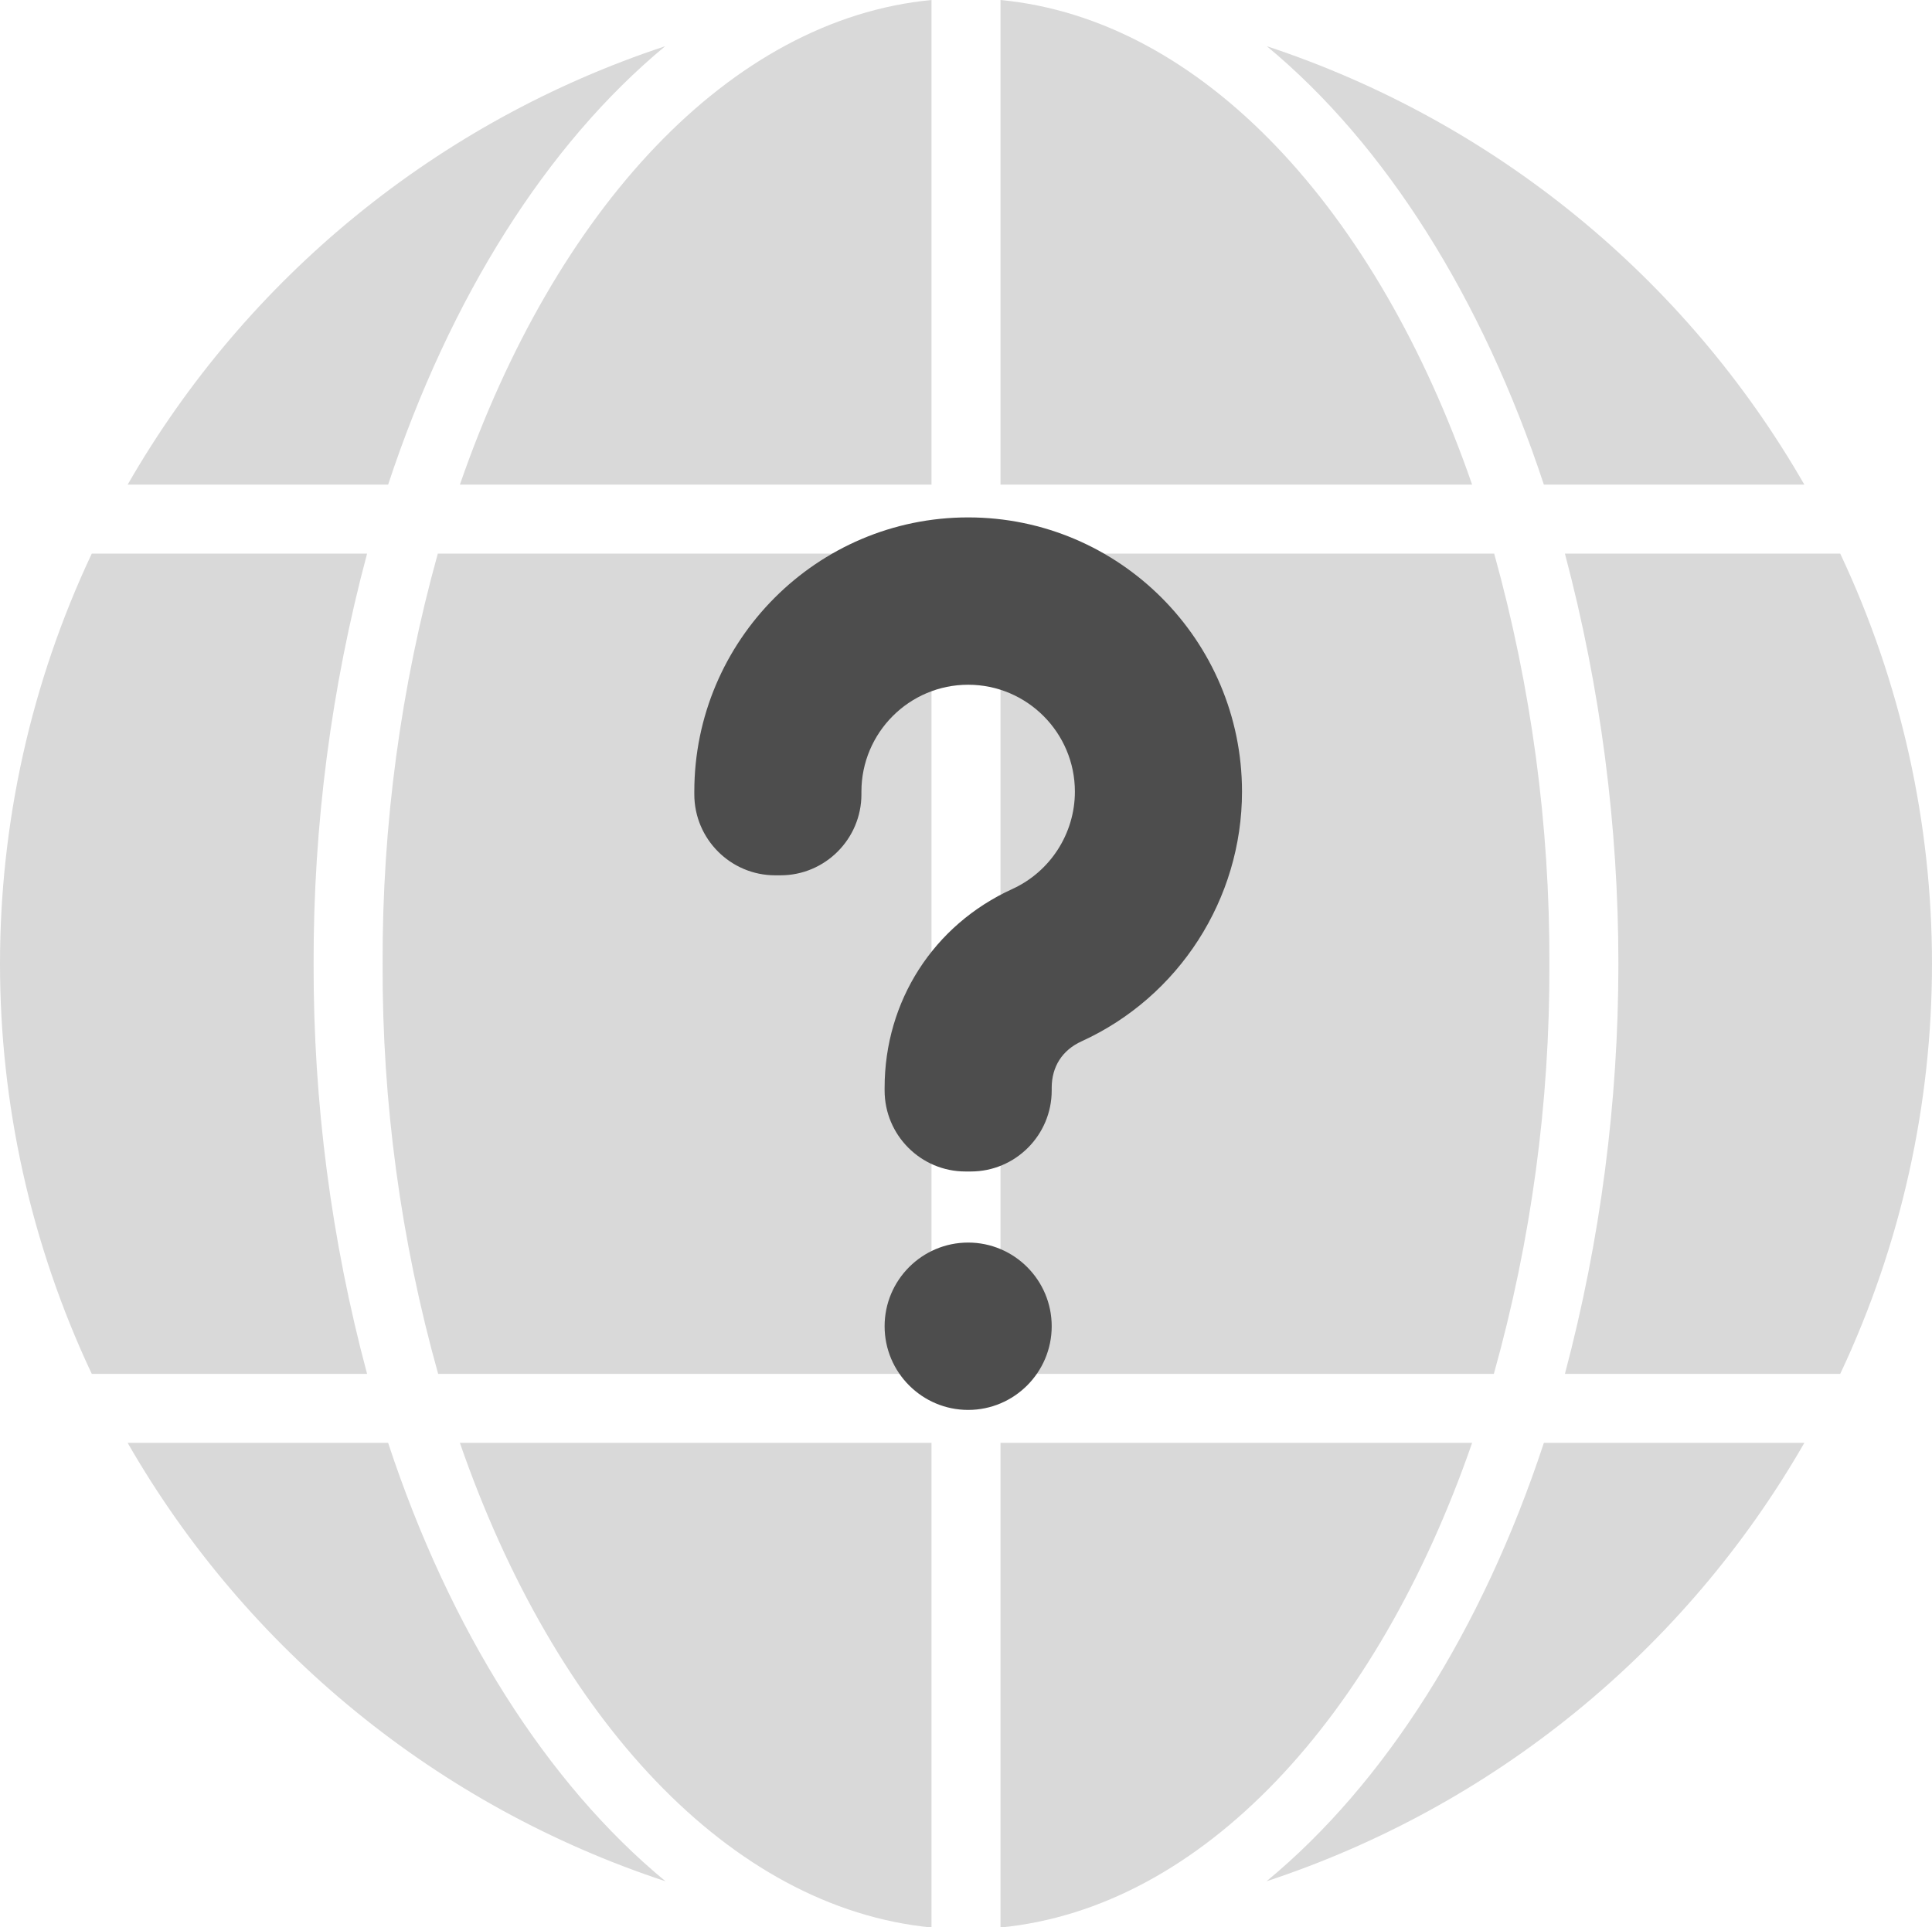
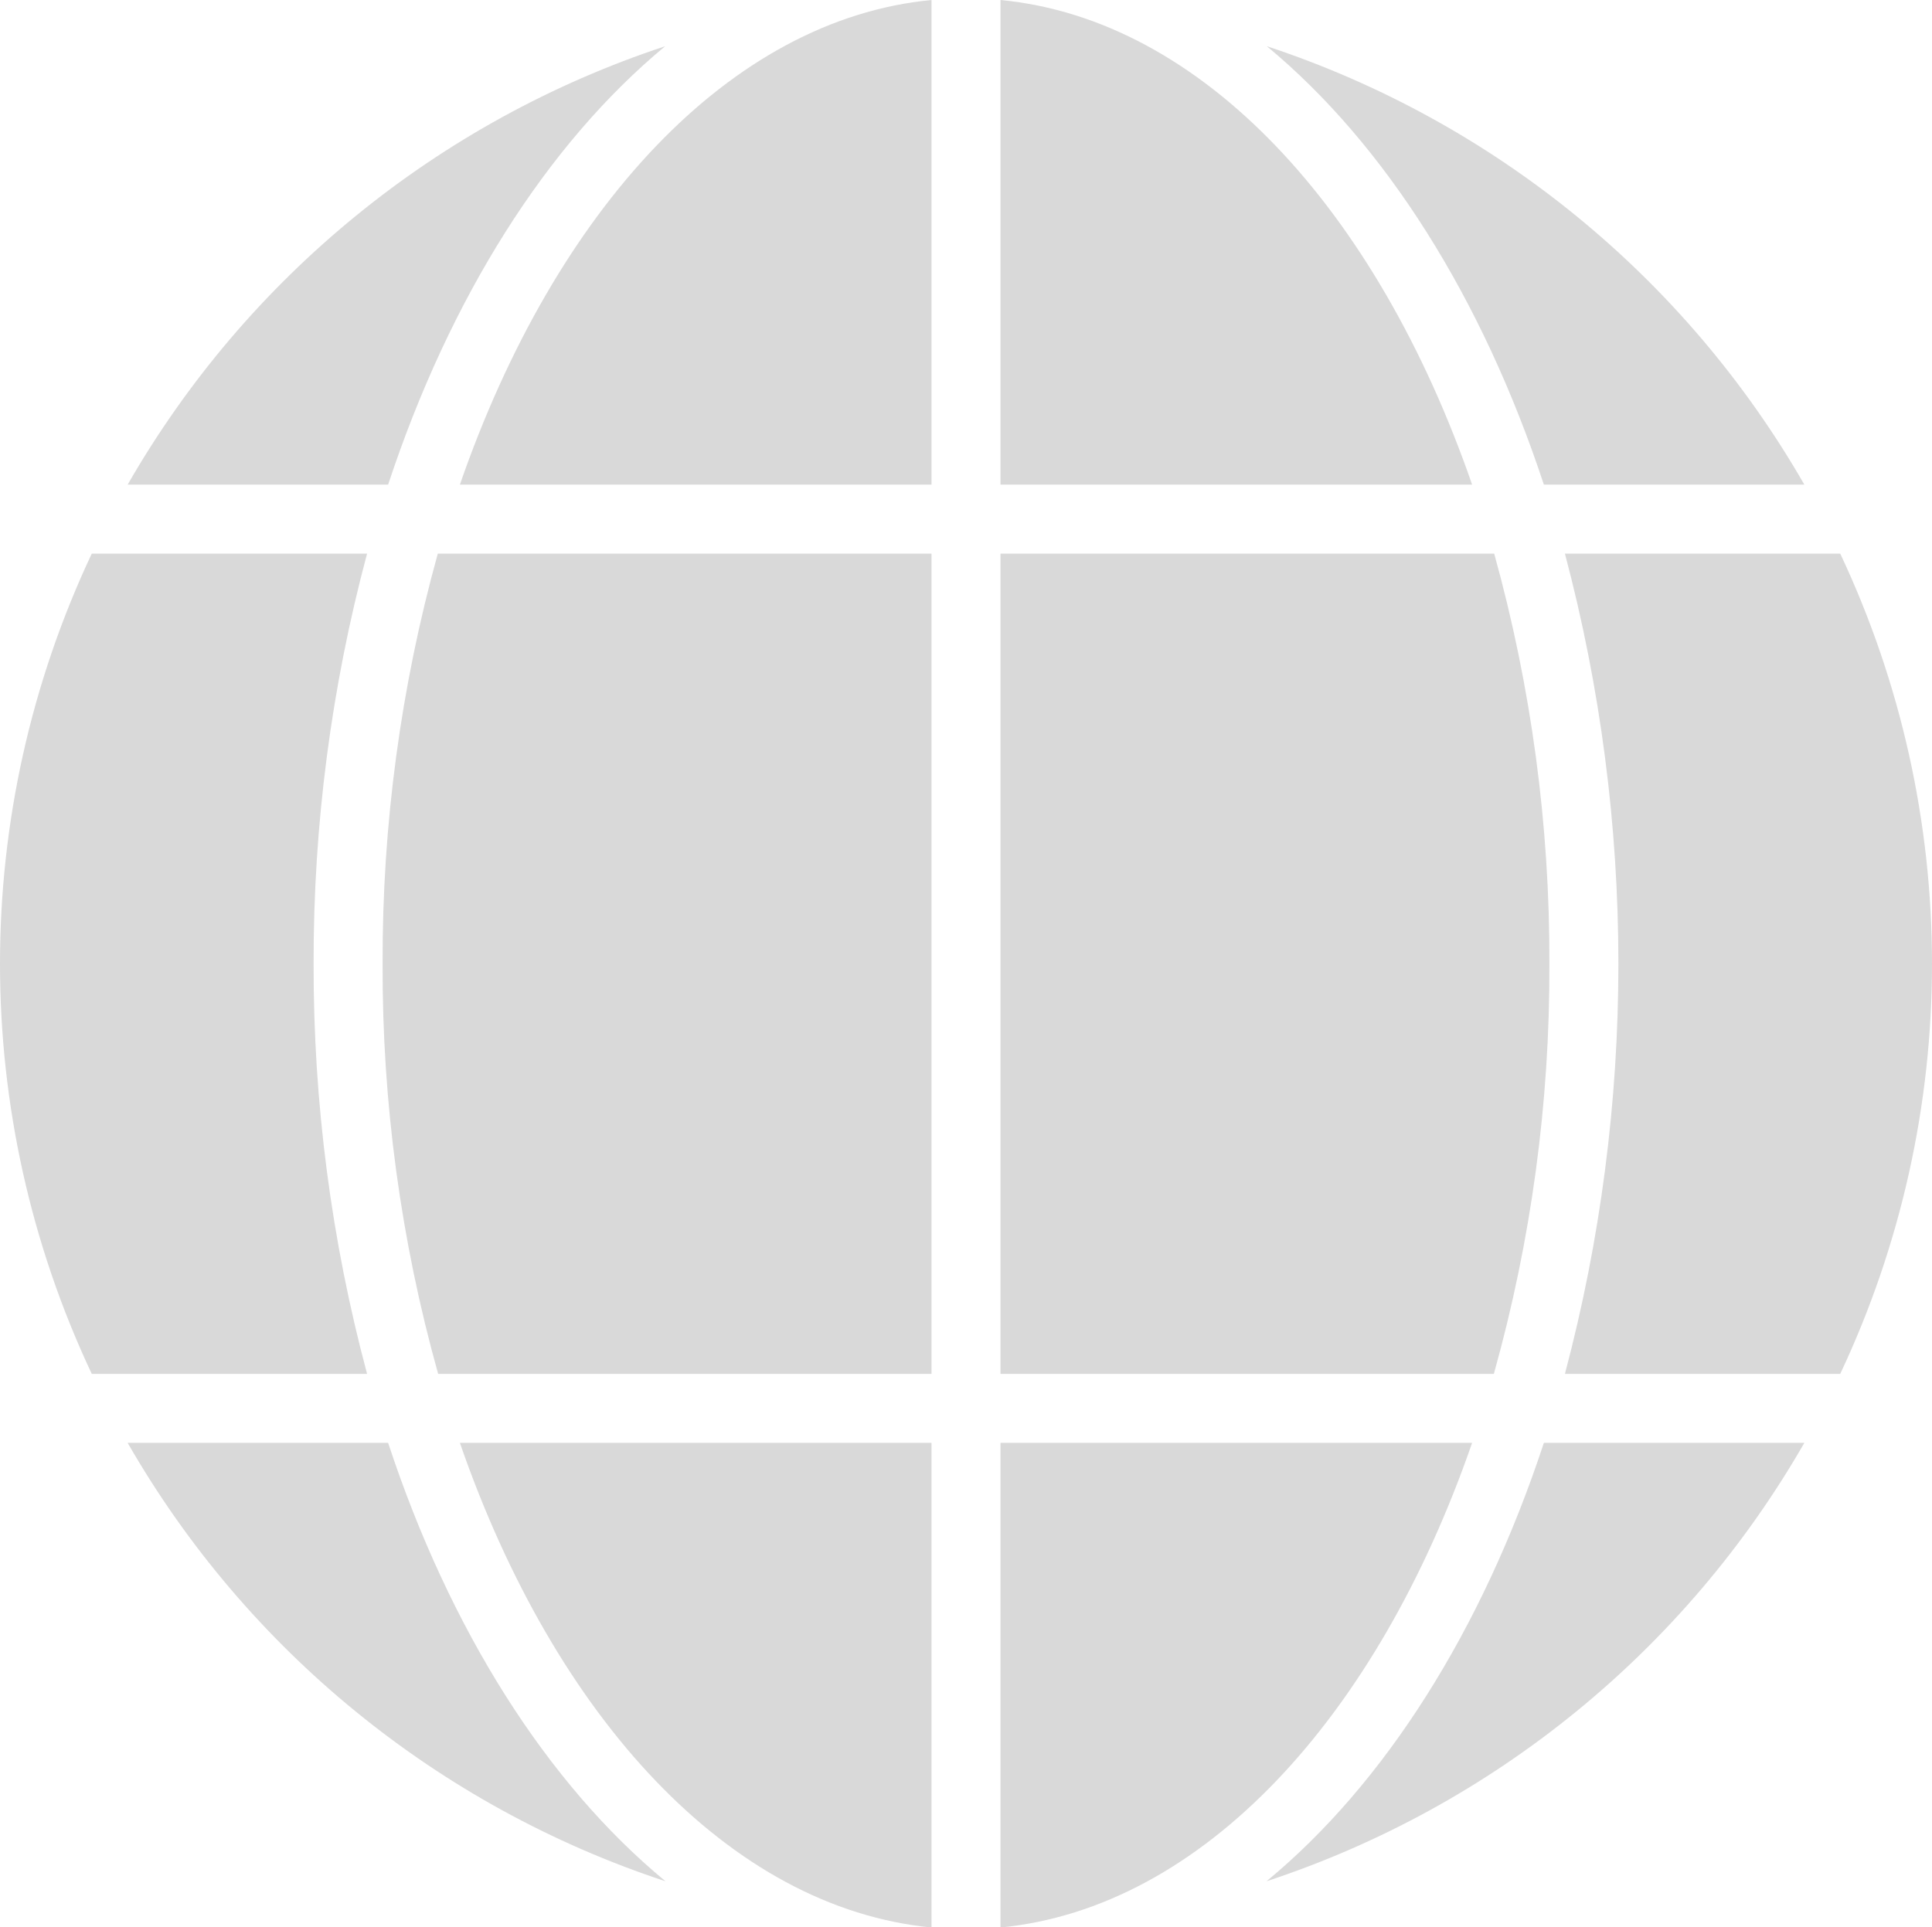
<svg xmlns="http://www.w3.org/2000/svg" width="448px" height="447px" viewBox="0 0 448 447" version="1.1">
  <title>browser</title>
  <defs>
    <linearGradient x1="-5.58831797e-05%" y1="50%" x2="100%" y2="50%" id="linearGradient-1">
      <stop stop-color="#00C0FF" offset="0%" />
      <stop stop-color="#5558FF" offset="100%" />
    </linearGradient>
    <linearGradient x1="-5.58831797e-05%" y1="50%" x2="100%" y2="50%" id="linearGradient-2">
      <stop stop-color="#D9D9D9" offset="0%" />
      <stop stop-color="#D9D9D9" offset="100%" />
    </linearGradient>
  </defs>
  <g id="browser" stroke="none" stroke-width="1" fill="none" fill-rule="evenodd">
    <g id="default" fill="url(#linearGradient-2)" fill-rule="nonzero">
      <path d="M293.76,10.72 C346.407,28.114 390.787,64.319 418.4,112.4 L358,112.4 C343.68,69.04 321.2,33.44 293.76,10.72 L293.76,10.72 Z M232,0 L232,112.4 L341.36,112.4 C319.28,48.64 278.8,4.48 232,0 L232,0 Z M359.28,223.52 C359.383,191.377 355.076,159.372 346.48,128.4 L232,128.4 L232,318.64 L346.4,318.64 C355.063,287.68 359.398,255.669 359.28,223.52 Z M426.72,128.4 L362.88,128.4 C379.413,190.736 379.413,256.304 362.88,318.64 L426.72,318.64 C455.093,258.4 455.093,188.64 426.72,128.4 L426.72,128.4 Z M293.68,436.32 C346.364,418.957 390.779,382.746 418.4,334.64 L358,334.64 C343.68,378.08 321.12,413.68 293.68,436.32 L293.68,436.32 Z M341.36,334.64 L232,334.64 L232,447.04 C278.8,442.48 319.28,398.4 341.36,334.64 Z M90,334.64 L29.6,334.64 C57.22,382.746 101.635,418.957 154.32,436.32 C126.88,413.68 104.32,378.08 90,334.64 L90,334.64 Z M216,447.04 L216,334.64 L106.64,334.64 C128.72,398.4 169.2,442.48 216,447.04 Z M72.72,223.52 C72.646,191.406 76.815,159.422 85.12,128.4 L21.28,128.4 C-7.093,188.64 -7.093,258.4 21.28,318.64 L85.12,318.64 C76.815,287.618 72.646,255.634 72.72,223.52 L72.72,223.52 Z M154.24,10.72 C101.592,28.114 57.213,64.319 29.6,112.4 L90,112.4 C104.32,69.04 126.8,33.44 154.24,10.72 L154.24,10.72 Z M106.64,112.4 L216,112.4 L216,0 C169.2,4.48 128.72,48.64 106.64,112.4 L106.64,112.4 Z M88.72,223.52 C88.602,255.669 92.936,287.68 101.6,318.64 L216,318.64 L216,128.4 L101.52,128.4 C92.923,159.372 88.616,191.377 88.72,223.52 L88.72,223.52 Z" id="Shape" />
    </g>
    <g id="default" transform="translate(161, 120)" fill="#4D4D4D" fill-rule="nonzero">
-       <path d="M63.502,168.186 C52.818,168.186 44.127,176.891 44.127,187.593 C44.127,198.295 52.818,207 63.502,207 C74.182,207 82.873,198.295 82.873,187.593 C82.873,176.891 74.182,168.186 63.502,168.186 L63.502,168.186 Z M63.502,0 C28.486,0 0,28.533 0,63.602 L0,64.224 C0,74.583 8.412,83.009 18.758,83.009 L19.993,83.009 C30.334,83.009 38.75,74.579 38.75,64.224 L38.75,63.602 C38.75,49.932 49.851,38.81 63.502,38.81 C77.149,38.81 88.25,49.932 88.25,63.602 C88.25,73.299 82.556,82.163 73.741,86.187 C55.472,94.518 44.127,112.186 44.127,132.293 L44.127,132.915 C44.127,143.274 52.539,151.7 62.88,151.7 L64.12,151.7 C74.461,151.7 82.873,143.269 82.873,132.915 L82.873,132.293 C82.873,127.375 85.334,123.545 89.802,121.509 C112.397,111.198 127,88.471 127,63.606 C127,28.533 98.514,0 63.502,0 L63.502,0 Z" id="Shape" />
-     </g>
+       </g>
  </g>
</svg>